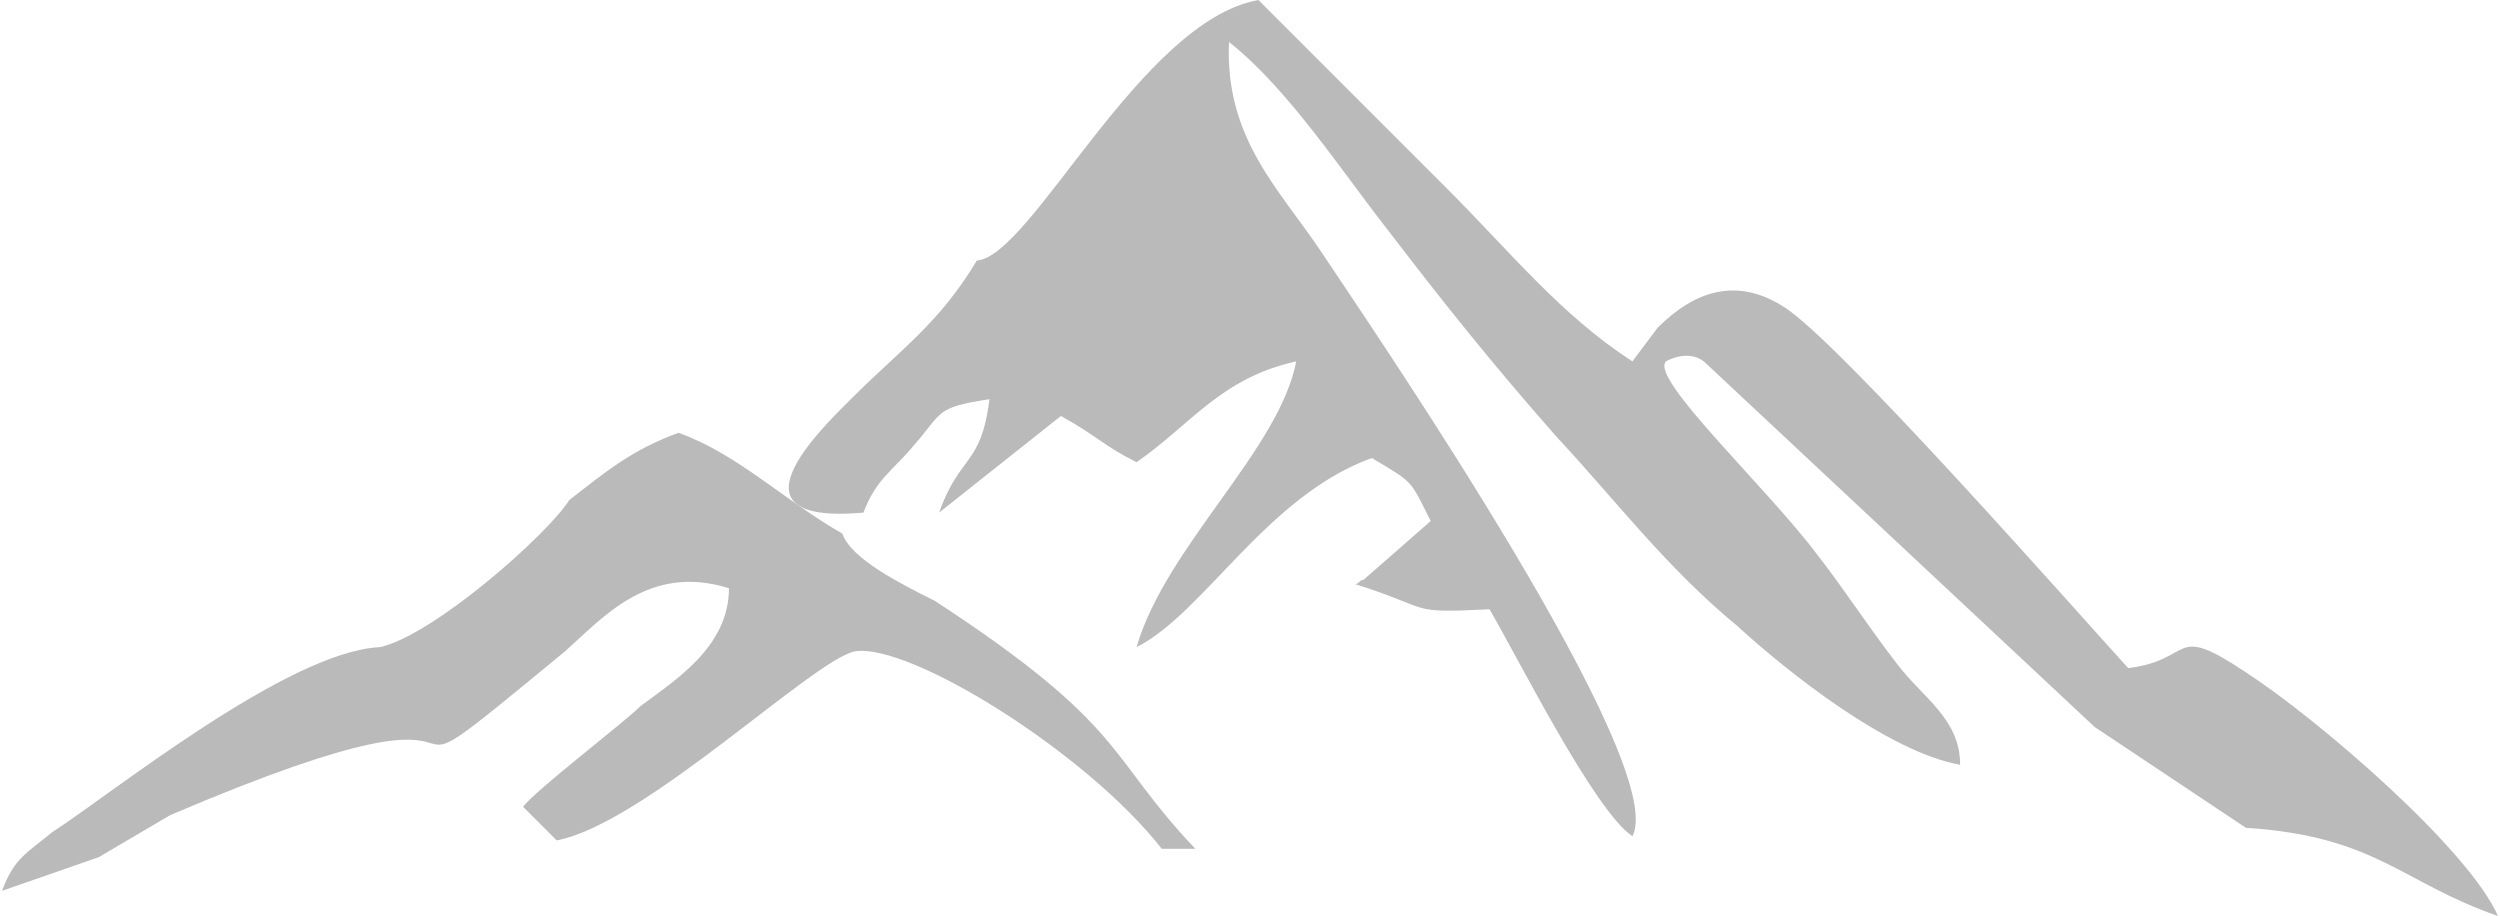
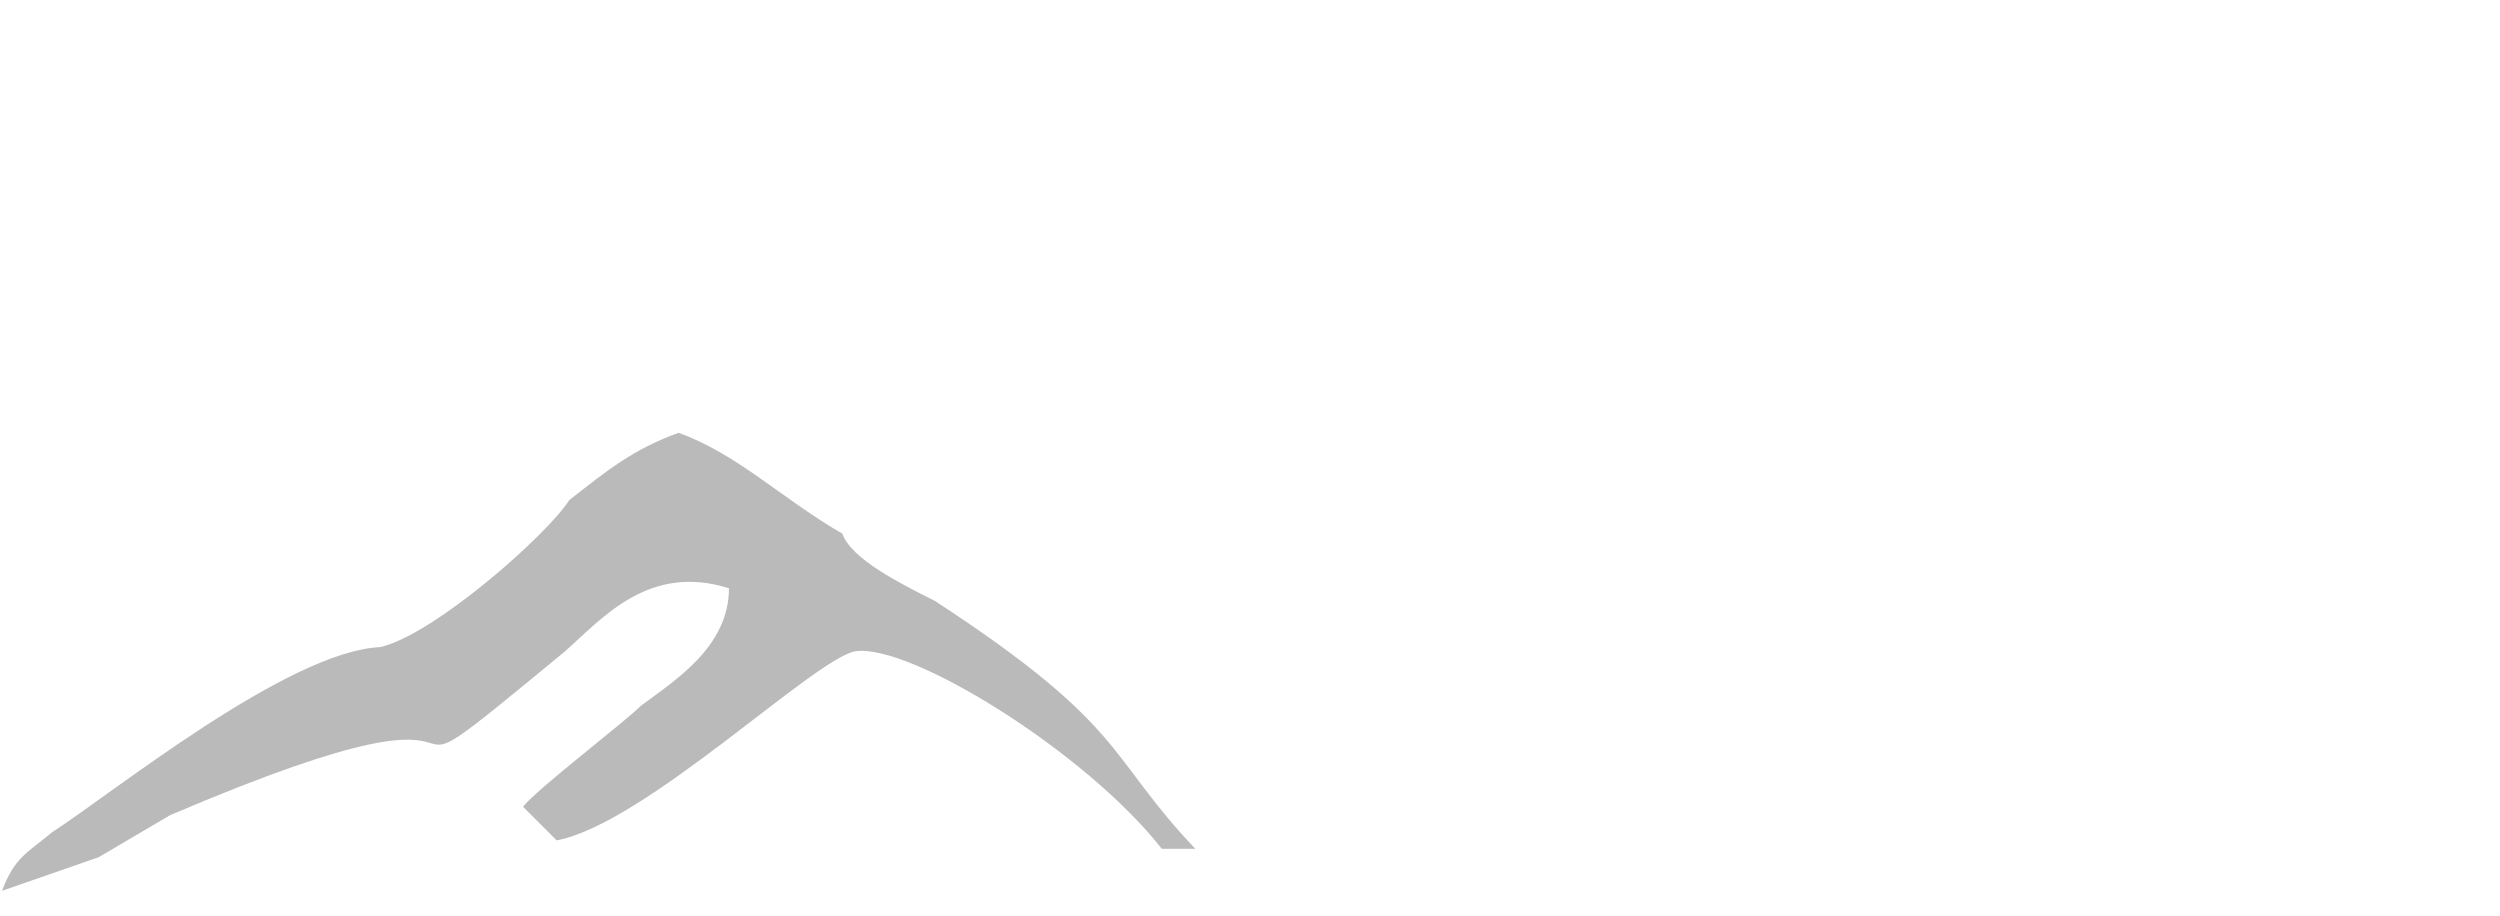
<svg xmlns="http://www.w3.org/2000/svg" xml:space="preserve" width="34.846mm" height="12.768mm" version="1.0" style="shape-rendering:geometricPrecision; text-rendering:geometricPrecision; image-rendering:optimizeQuality; fill-rule:evenodd; clip-rule:evenodd" viewBox="0 0 594 218">
  <defs>
    <style type="text/css"> .fil0 {fill:#BABABA} </style>
  </defs>
  <g id="Слой_x0020_1">
    <g id="_494000654128">
-       <path class="fil0" d="M232 62c-9,15 -18,21 -30,33 -7,7 -31,30 3,27 3,-8 7,-10 12,-16 7,-8 5,-9 18,-11 -2,16 -7,13 -12,27l29 -23c9,5 10,7 18,11 13,-9 20,-20 38,-24 -4,21 -31,44 -38,68 16,-8 31,-36 56,-45 10,6 9,5 14,15l-16 14c-1,0 -1,1 -2,1 19,6 12,7 32,6 7,12 25,48 34,54 9,-17 -60,-118 -74,-139 -10,-15 -23,-27 -22,-50 14,11 27,31 38,45 13,17 25,32 40,49 14,15 26,31 43,45 12,11 36,30 53,33 0,-11 -9,-16 -15,-24 -7,-9 -12,-17 -19,-26 -12,-16 -40,-42 -36,-46 0,0 5,-3 9,0l93 87 36 24c31,2 37,13 60,21 -7,-16 -43,-47 -60,-58 -18,-12 -12,-3 -28,-1 -11,-12 -69,-78 -82,-86 -11,-7 -21,-4 -30,5l-6 8c-17,-11 -29,-26 -44,-41l-45 -45c-28,5 -54,61 -67,62z" />
      <path class="fil0" d="M135 119c-5,8 -32,32 -45,35 -22,1 -64,35 -78,44 -6,5 -9,6 -12,14l23 -8 17 -10c96,-41 37,8 94,-39 9,-8 20,-21 39,-15 0,14 -13,22 -21,28 -4,4 -25,20 -28,24 4,4 6,6 8,8 21,-4 61,-43 71,-45 13,-2 55,24 73,47l3 0 5 0c-21,-22 -16,-29 -62,-59 -8,-4 -20,-10 -22,-16 -14,-8 -25,-19 -39,-24 -11,4 -17,9 -26,16z" />
    </g>
  </g>
</svg>